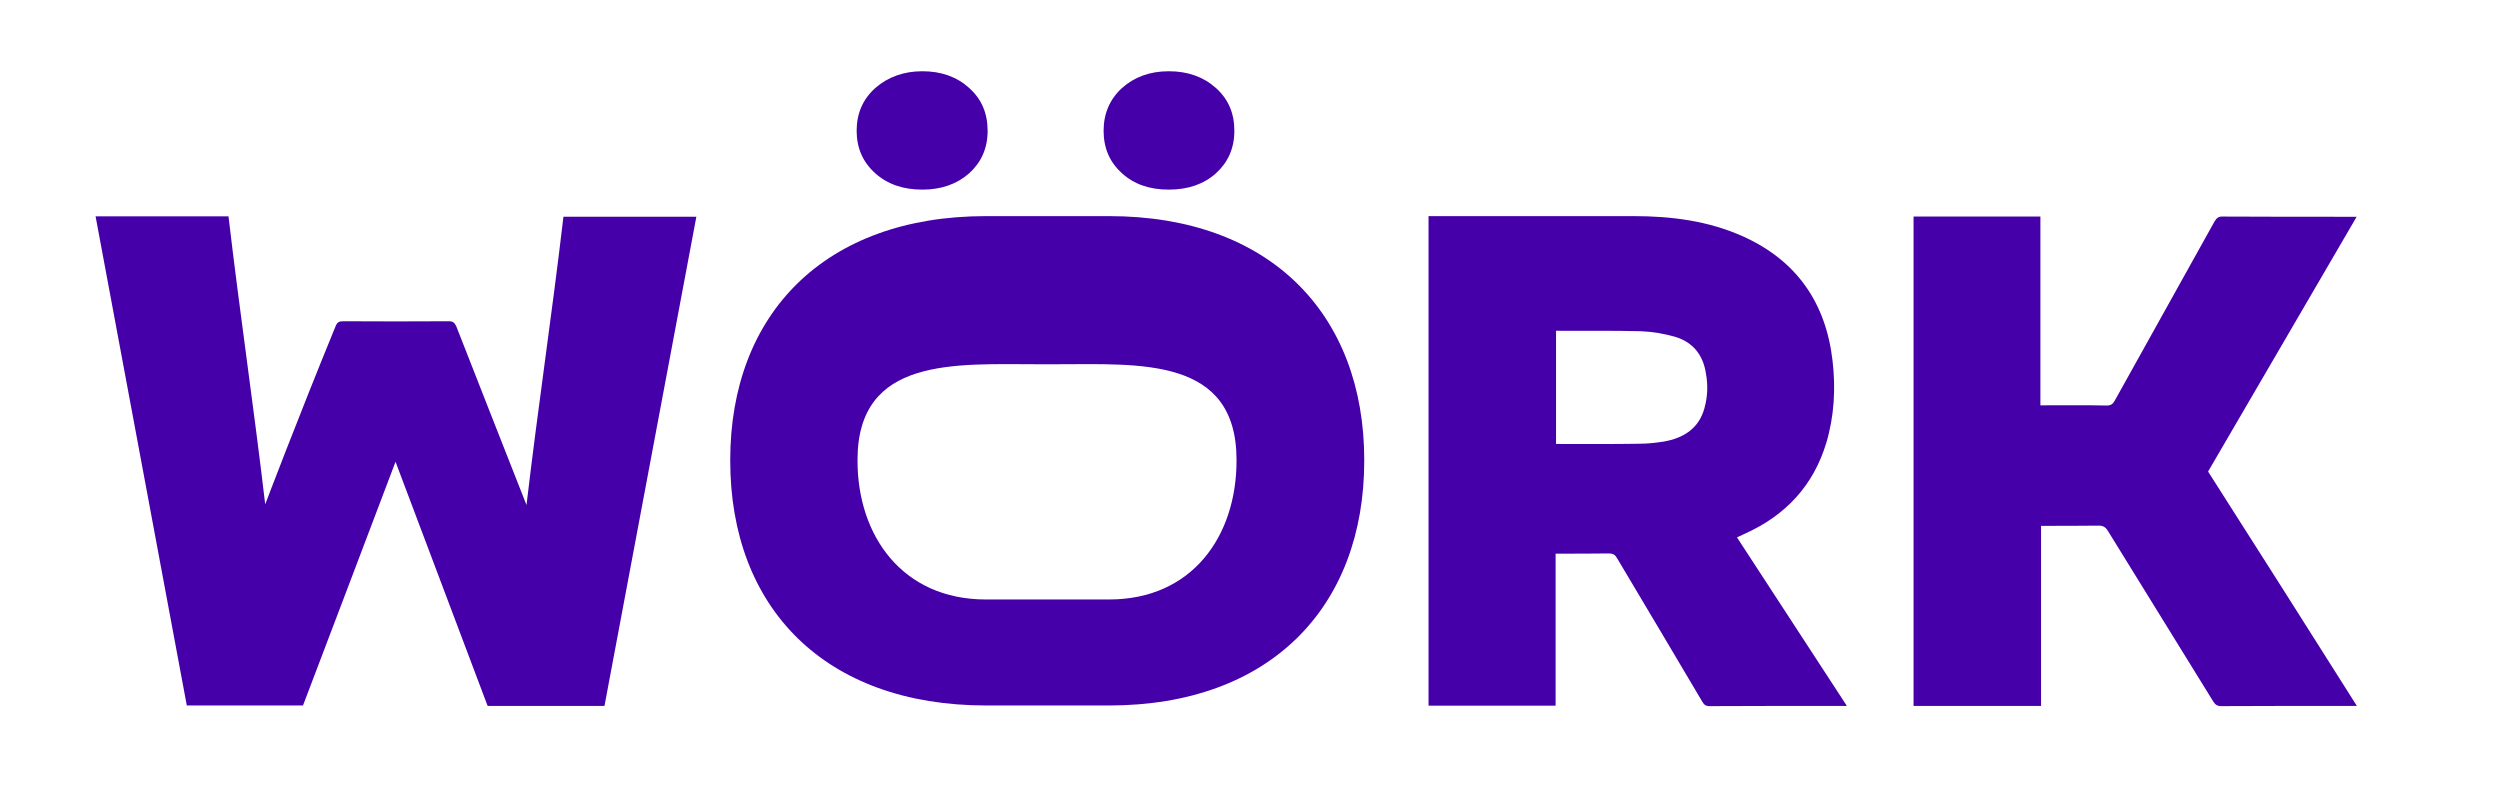
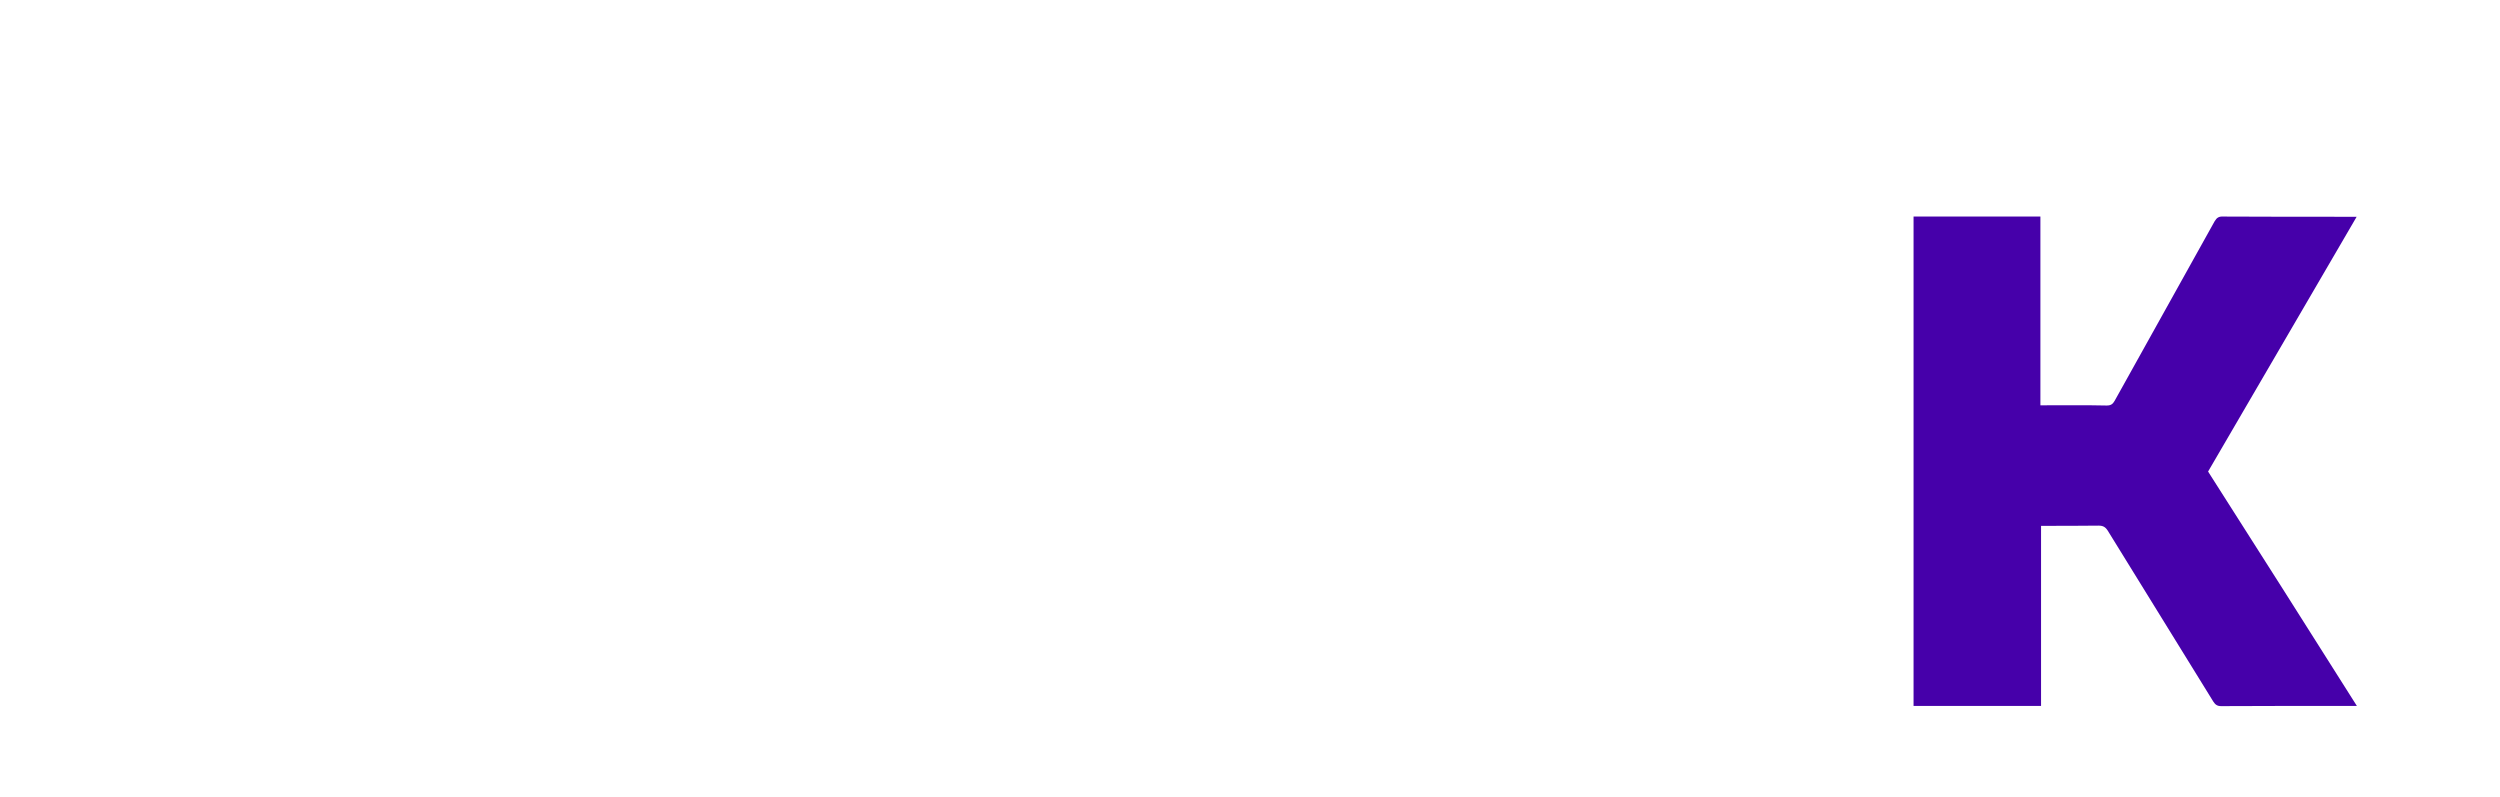
<svg xmlns="http://www.w3.org/2000/svg" version="1.1" id="Ebene_1" x="0px" y="0px" viewBox="0 0 1151 367" style="enable-background:new 0 0 1151 367;" xml:space="preserve">
  <style type="text/css">
	.st0{fill:#231637;}
	.st1{fill:#FFFFFA;}
	.st2{fill:#4600AA;}
	.st3{fill:#FFE128;}
</style>
  <g>
-     <path class="st2" d="M224.5,325c0,0-41.8-110.9-42.4-112.4c-14.8,39.2-28,73.7-42.6,112.2H86C72,249.9,58,174.8,44,99.6h61.2   c5.4,46,11.5,86.6,16.9,132.6c0,0,14.8-39.1,32.4-82c0.7-1.8,1.6-2.3,3.5-2.3c15.7,0.1,32.9,0.1,48.6,0c2,0,2.7,0.7,3.5,2.4   c0,0,31.6,80.6,32.3,82.2c5.5-46.7,11.6-86.6,17-132.7h61.2c-2.5,13.2-42.3,225.2-42.3,225.2L224.5,325z" />
-     <path class="st2" d="M799.7,247.4c16.8,25.8,33.7,51.6,50.6,77.6c-0.9,0.1-1.5,0-2.2,0c-20.3,0-40.7,0-61.1,0.1   c-1.7,0-2.5-0.7-3.3-2.1c-13-22-26.1-44-39.2-66c-0.9-1.6-1.9-2.2-3.7-2.2c-8,0.1-16.1,0.1-24.6,0.1v70h-58.5V99.5h2.7h91.6   c17.3,0,34.3,2.1,50.4,9.3c24.7,11.1,38.2,30.5,41.3,57.2c1.5,12.9,0.8,25.6-2.9,38c-6,19.7-18.7,33.2-37.2,41.6   C802.4,246.2,801.2,246.7,799.7,247.4 M716.4,204.4c12.9,0,25.6,0.1,38.2-0.1c3.8,0,7.6-0.4,11.4-1c9-1.6,16.1-5.9,18.7-15.3   c1.5-5.3,1.7-10.7,0.7-16.1c-1.3-8.6-6.1-14.5-14.4-16.9c-5-1.4-10.3-2.3-15.4-2.5c-12.4-0.3-24.7-0.2-37.2-0.2c-0.7,0-1.2-0.1-2,0   V204.4z" />
    <path class="st2" d="M1085.1,325h-2.7c-19.9,0-39.8,0-59.8,0.1c-1.8,0-2.7-0.7-3.6-2.1c-16.2-26.2-32.4-52.4-48.6-78.7   c-1.1-1.7-2.2-2.3-4.2-2.3c-8.7,0.1-17.4,0.1-26.5,0.1V325H881V99.7h58.4v86.9h2.8c9.2,0,18.5-0.1,27.7,0.1c1.9,0,2.8-0.6,3.7-2.2   c15.3-27.5,30.7-55.1,46-82.6c1-1.7,2-2.3,3.9-2.2c19.5,0.1,39,0.1,58.5,0.1h3c-22.9,39.3-45.6,78.2-68.4,117.3   C1039.4,252.8,1062.1,288.6,1085.1,325" />
-     <path class="st2" d="M394.4,60.2c0,8,2.9,14.5,8.6,19.6c5.7,5.1,12.9,7.5,21.7,7.5c8.6,0,15.8-2.5,21.5-7.5   c5.6-5.1,8.5-11.5,8.5-19.6s-2.8-14.6-8.5-19.7c-5.6-5.1-12.8-7.7-21.5-7.7c-8.6,0-15.8,2.6-21.7,7.7   C397.3,45.6,394.4,52.2,394.4,60.2" />
-     <path class="st2" d="M508.1,60.2c0,8,2.8,14.5,8.5,19.6c5.6,5.1,12.8,7.5,21.5,7.5c8.9,0,16.1-2.5,21.7-7.5   c5.6-5.1,8.5-11.5,8.5-19.6s-2.8-14.6-8.5-19.7s-12.9-7.7-21.7-7.7c-8.6,0-15.8,2.6-21.5,7.7C511,45.6,508.1,52.2,508.1,60.2" />
-     <path class="st2" d="M510.6,276c38.4,0,58.7-29.3,58.7-63.9v-0.3c0-47.7-44.6-44.1-83.1-44.1h-8c-38.4,0-83.4-3.6-83.4,44.1v0.3   c0,34.6,20.7,63.9,59.1,63.9H510.6z M510.6,99.5c74,0,117.5,45,117.5,112.3v0.3c0,67.6-43.5,112.7-117.5,112.7H454   c-74.3,0-117.8-45-117.8-112.7v-0.3c0-67.3,43.5-112.3,117.8-112.3H510.6z" />
  </g>
</svg>